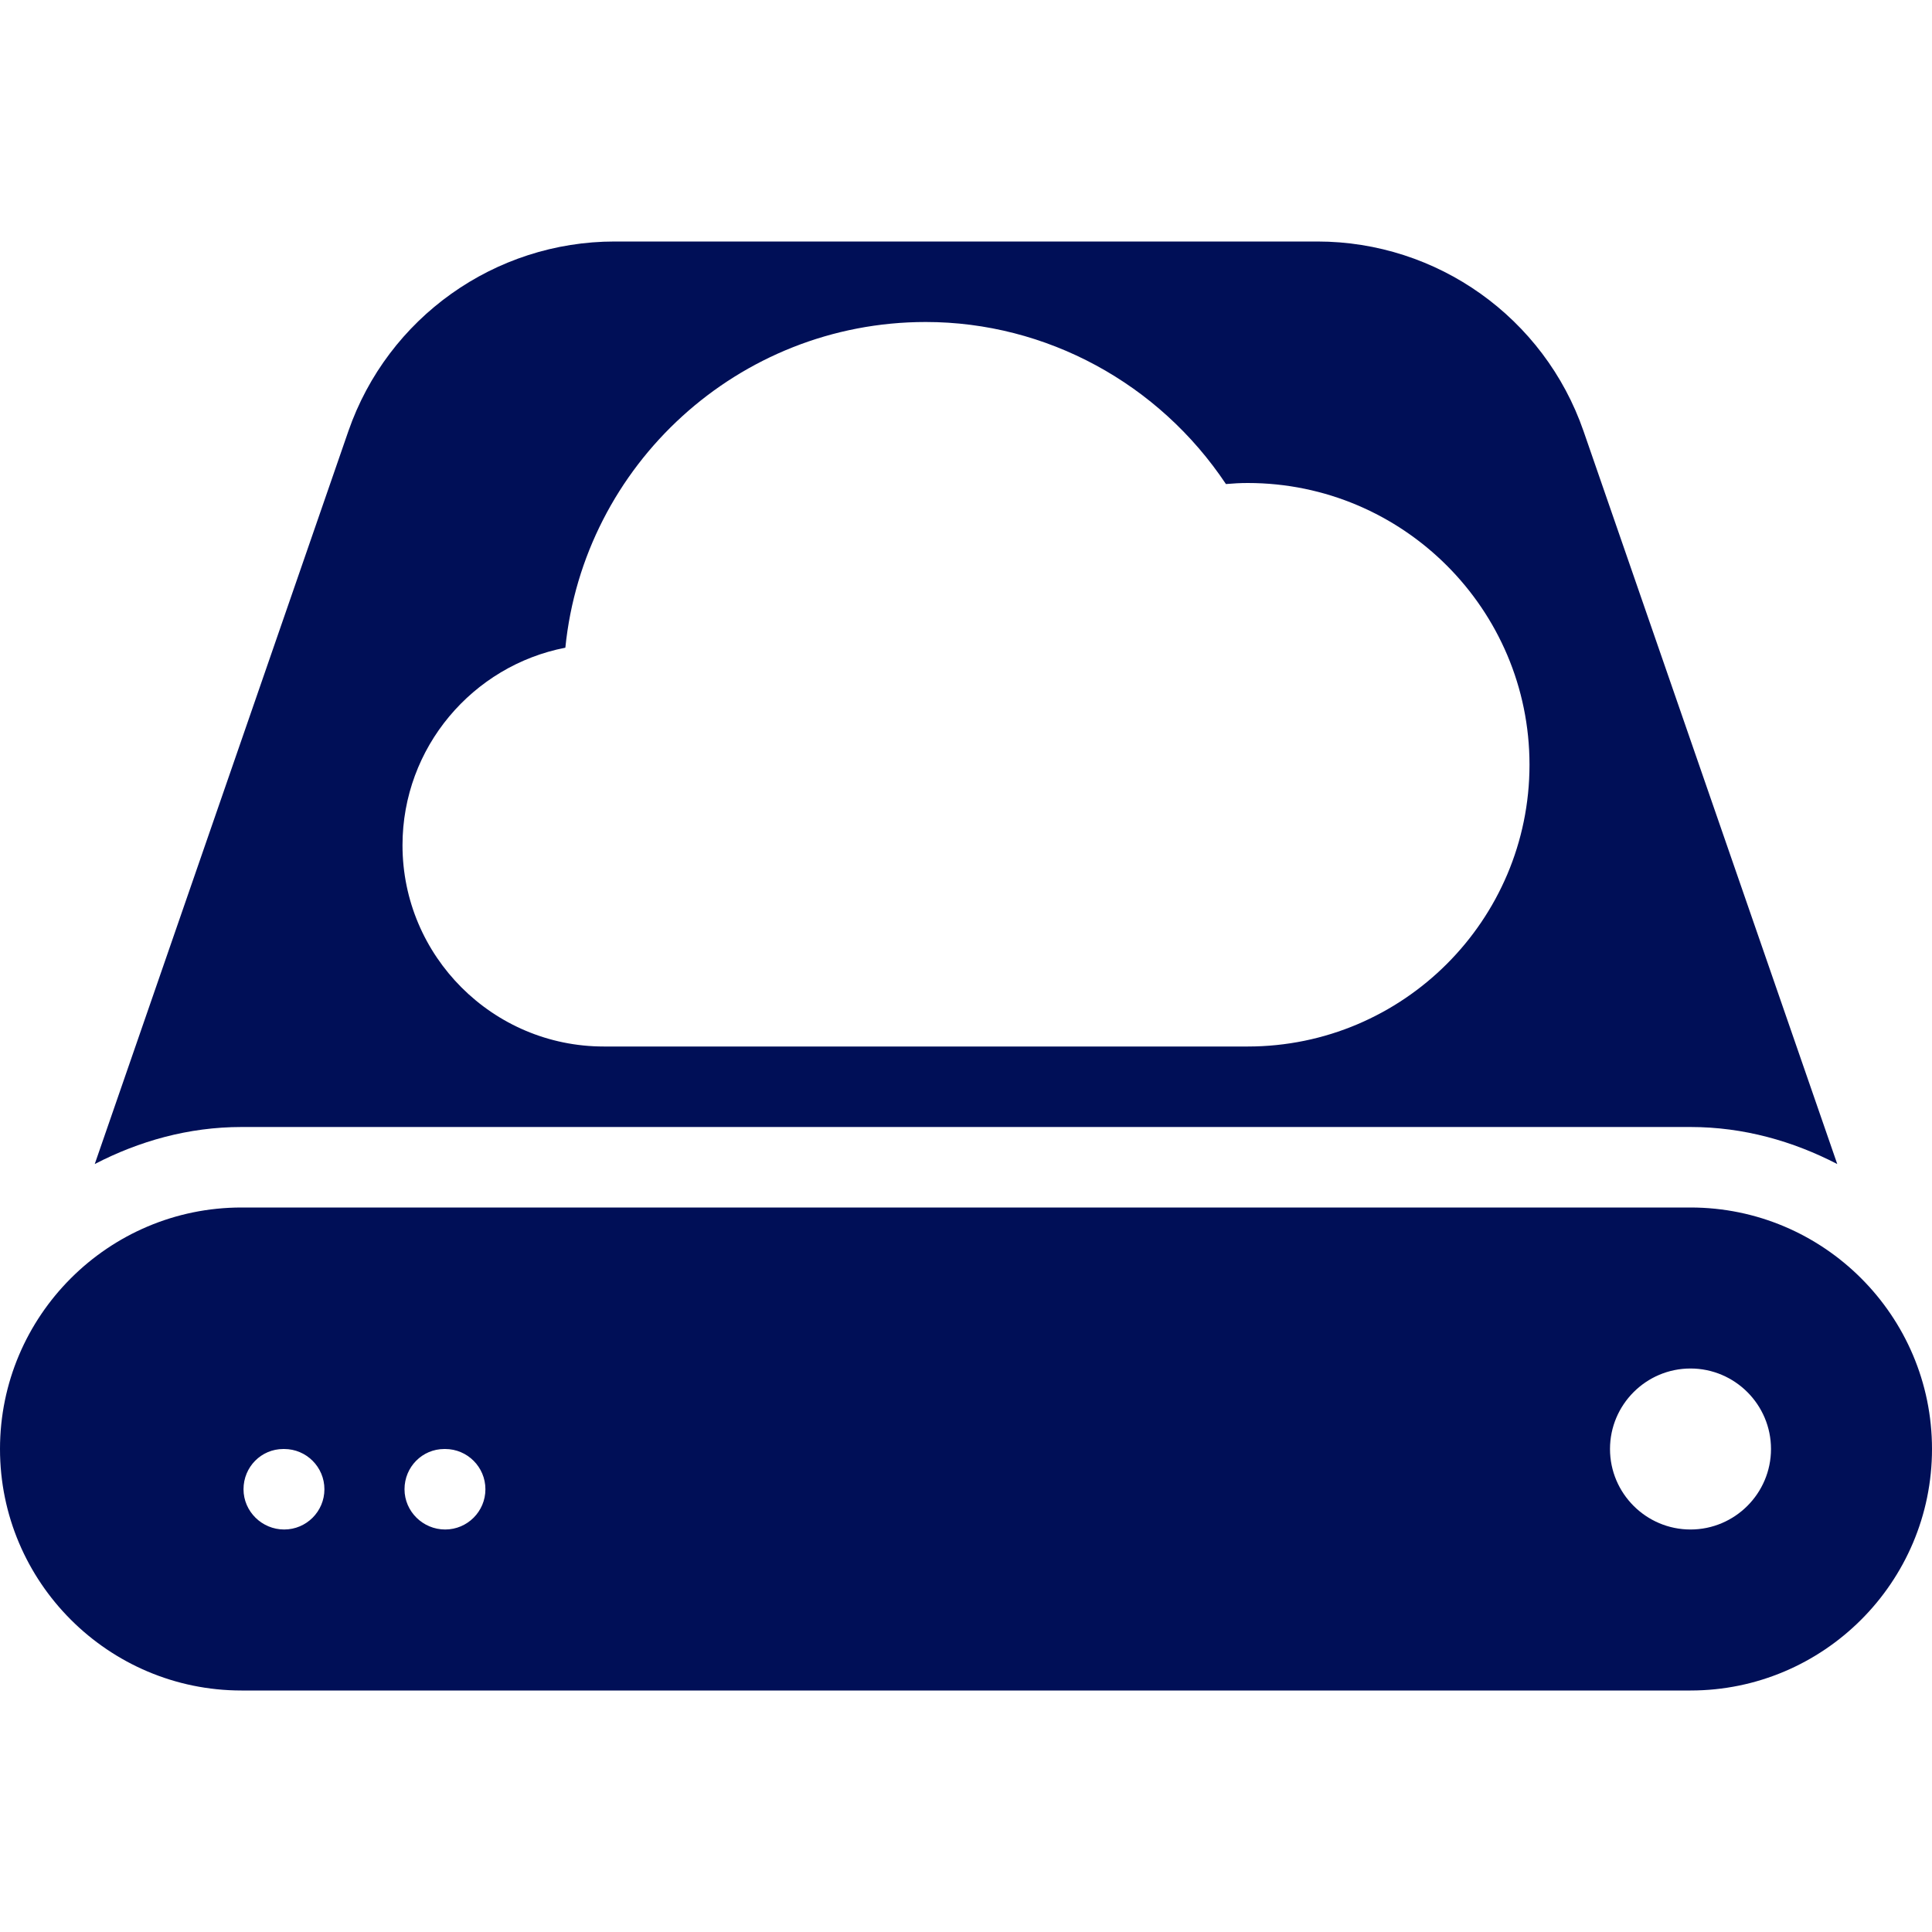
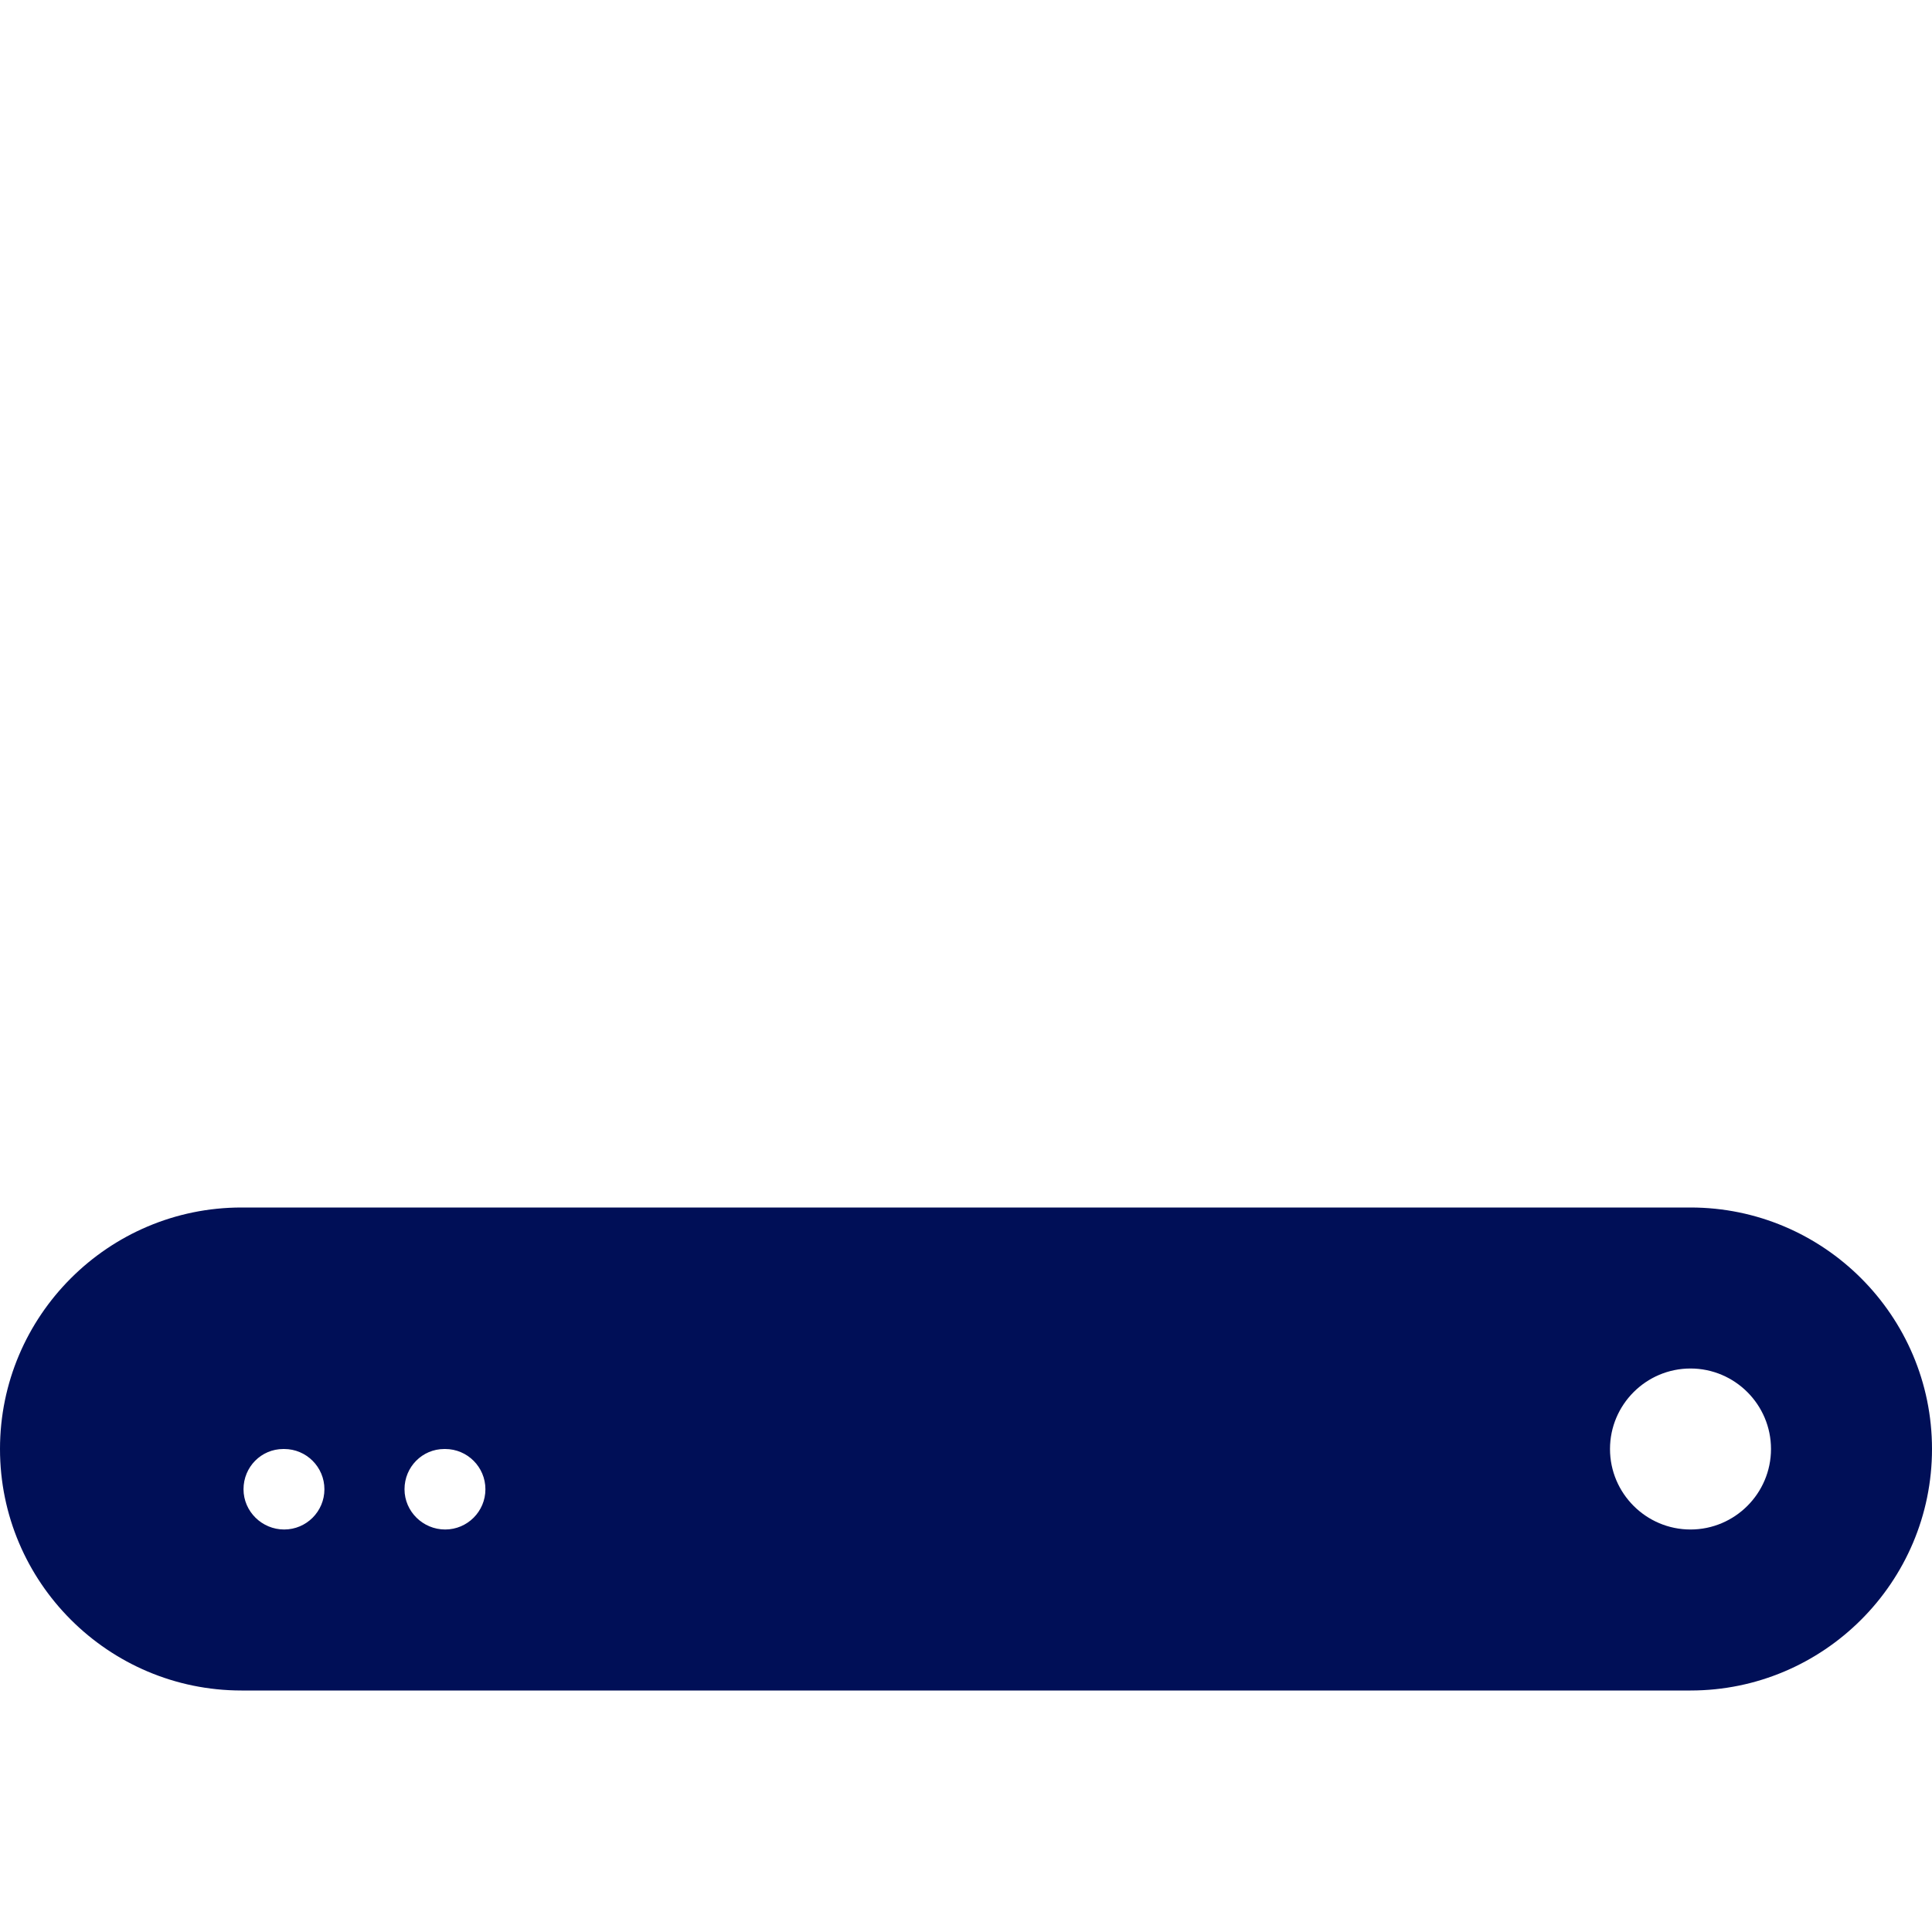
<svg xmlns="http://www.w3.org/2000/svg" version="1.1" width="512" height="512" x="0" y="0" viewBox="0 0 512 512" style="enable-background:new 0 0 512 512" xml:space="preserve" class="">
  <g>
    <g>
      <g>
        <g>
          <path d="M448,320H64c-35.285,0-64,28.715-64,64c0,35.285,28.715,64,64,64h384c35.285,0,64-28.715,64-64     C512,348.715,483.285,320,448,320z M75.307,405.333c-5.888,0-10.773-4.779-10.773-10.667S69.205,384,75.093,384h0.213     c5.888,0,10.667,4.779,10.667,10.667S81.195,405.333,75.307,405.333z M117.973,405.333c-5.888,0-10.773-4.779-10.773-10.667     S111.872,384,117.76,384h0.213c5.888,0,10.667,4.779,10.667,10.667S123.861,405.333,117.973,405.333z M448,405.333     c-11.755,0-21.333-9.579-21.333-21.333c0-11.755,9.579-21.333,21.333-21.333c11.755,0,21.333,9.579,21.333,21.333     C469.333,395.755,459.755,405.333,448,405.333z" fill="#000f57" data-original="#000000" class="" />
-           <path d="M448,298.667c14.08,0,27.179,3.755,38.891,9.813l-67.243-194.24C409.237,84.181,380.885,64,349.099,64H162.901     c-31.787,0-60.139,20.181-70.571,50.24L25.109,308.48c11.712-6.059,24.811-9.813,38.891-9.813H448z M149.824,171.648     c4.864-48.405,45.845-86.315,95.509-86.315c31.936,0,61.781,16.277,79.552,42.944c1.899-0.171,3.84-0.277,5.781-0.277     c41.173,0,74.667,33.493,74.667,74.667s-33.493,74.667-74.667,74.667H160c-29.397,0-53.333-23.936-53.333-53.333     C106.667,198.08,125.269,176.405,149.824,171.648z" fill="#000f57" data-original="#000000" class="" />
        </g>
      </g>
    </g>
    <g>
</g>
    <g>
</g>
    <g>
</g>
    <g>
</g>
    <g>
</g>
    <g>
</g>
    <g>
</g>
    <g>
</g>
    <g>
</g>
    <g>
</g>
    <g>
</g>
    <g>
</g>
    <g>
</g>
    <g>
</g>
    <g>
</g>
  </g>
</svg>